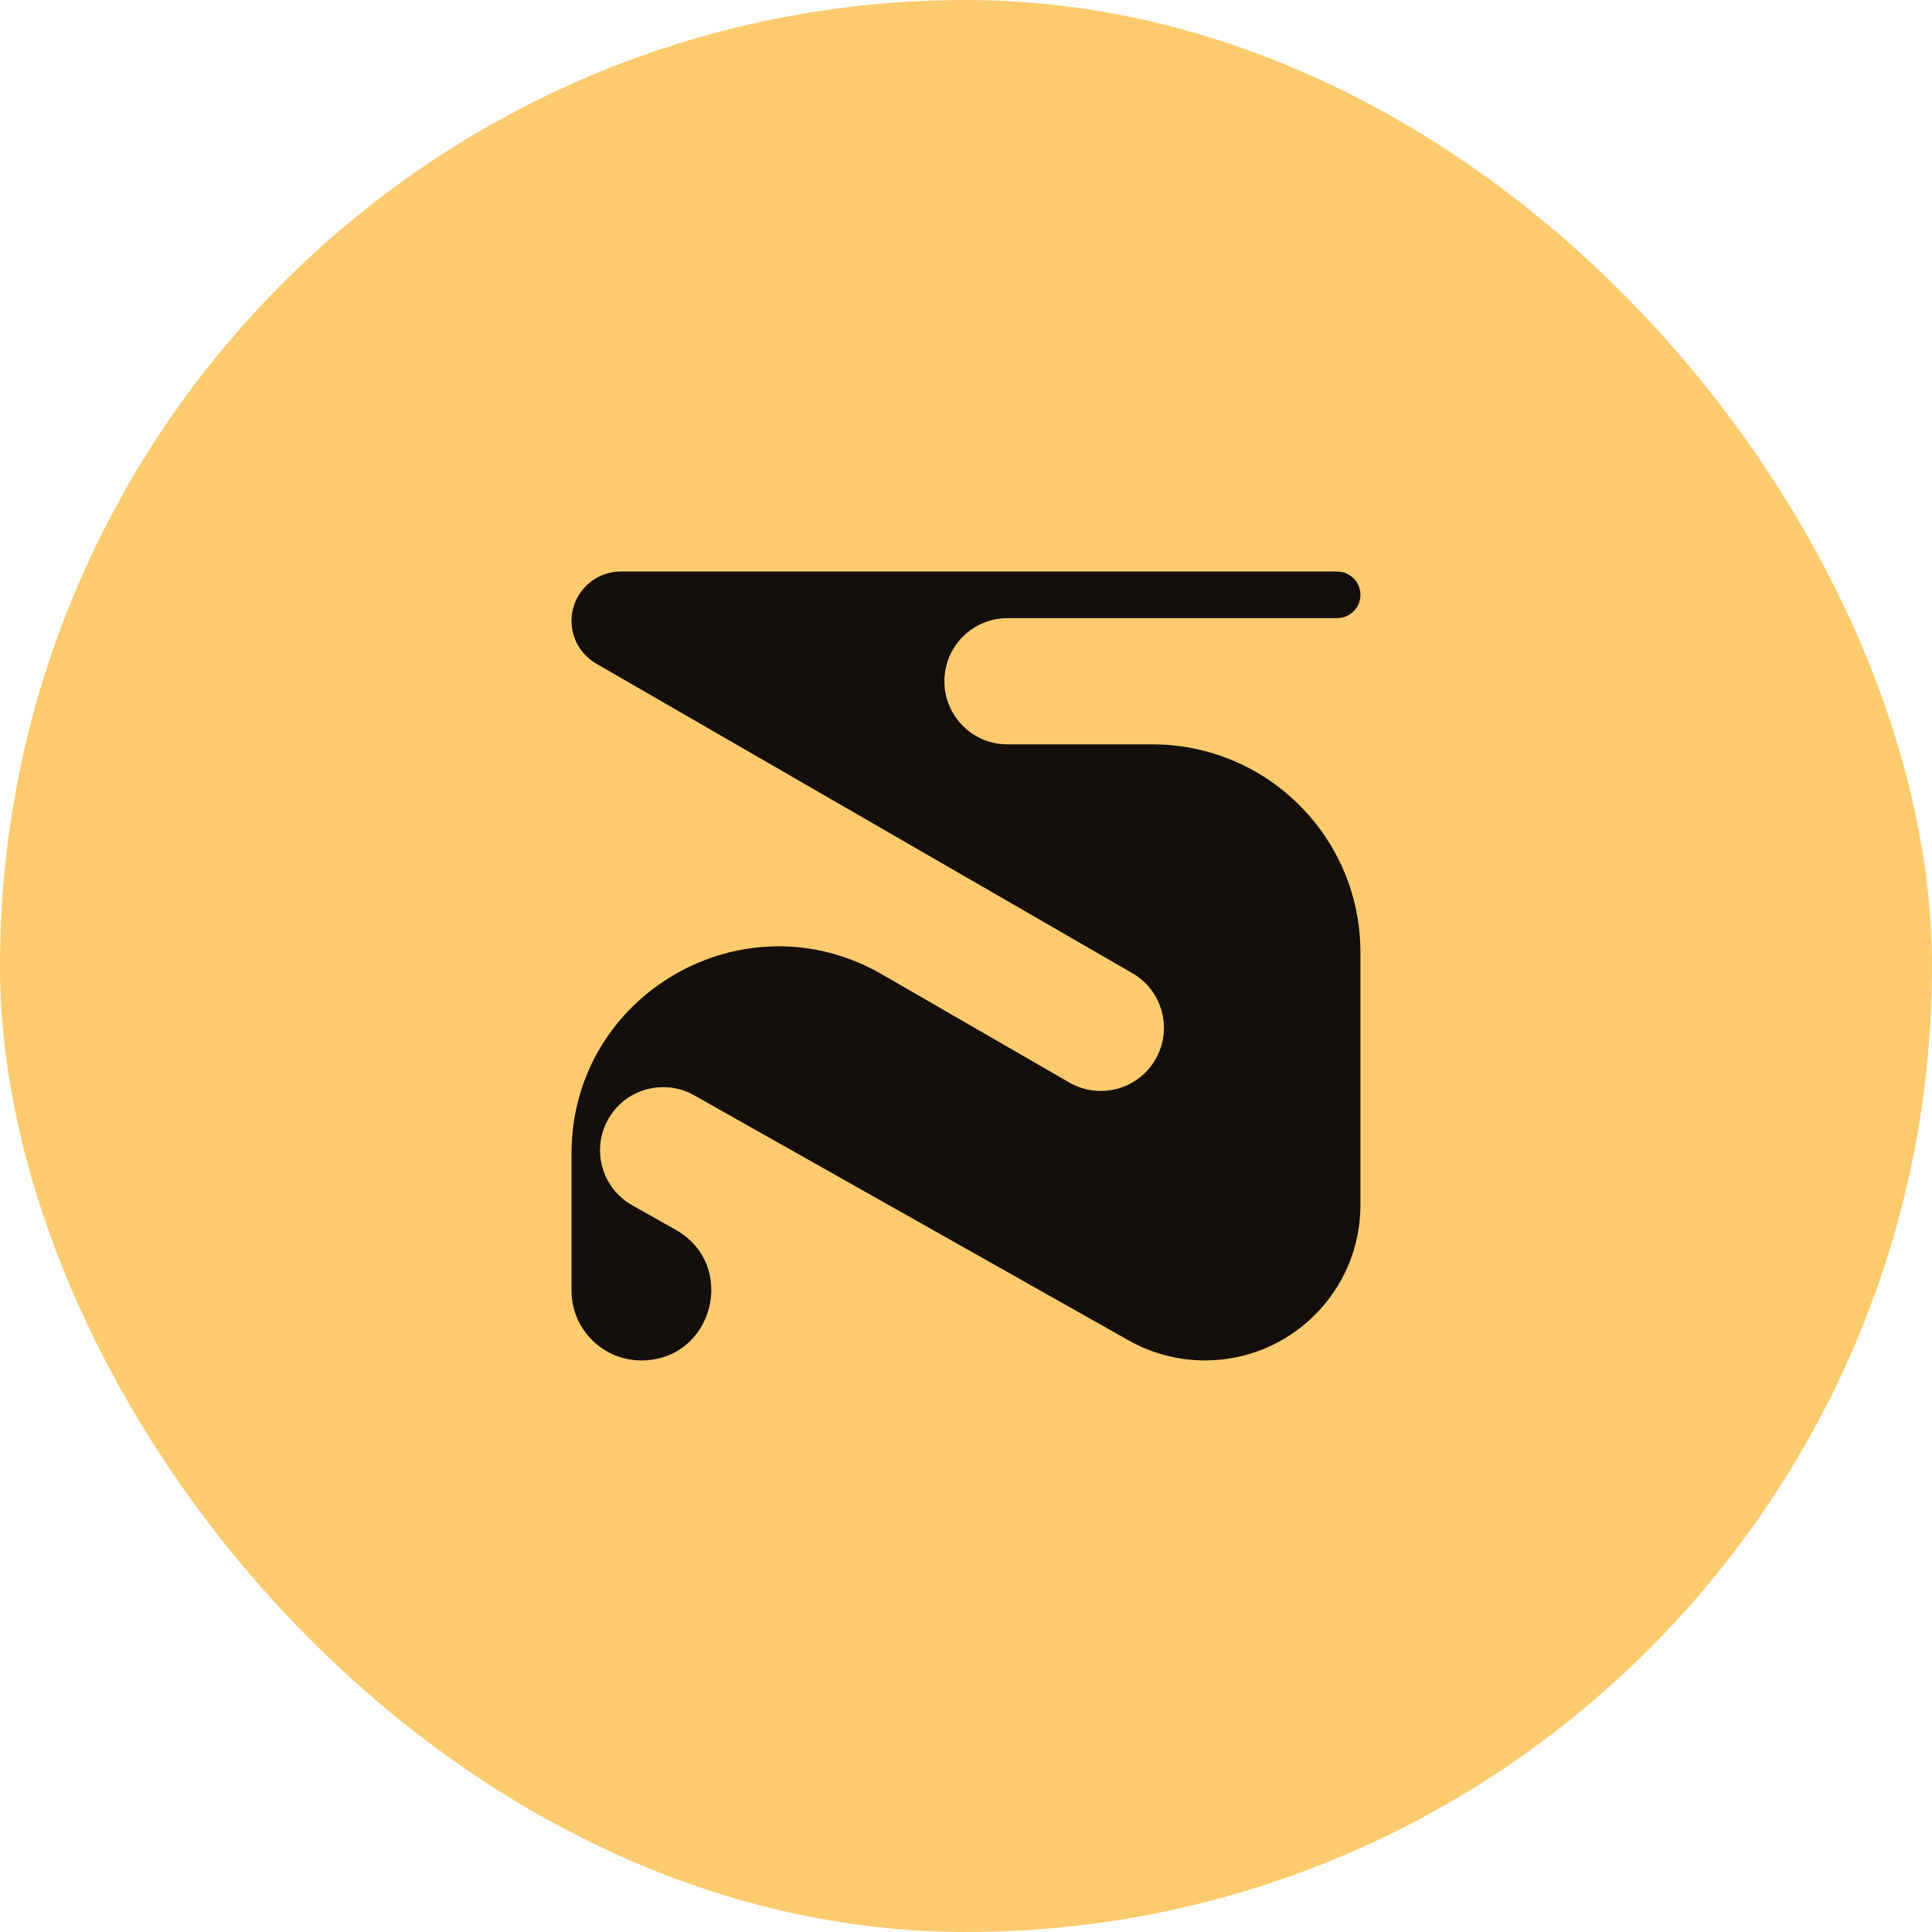
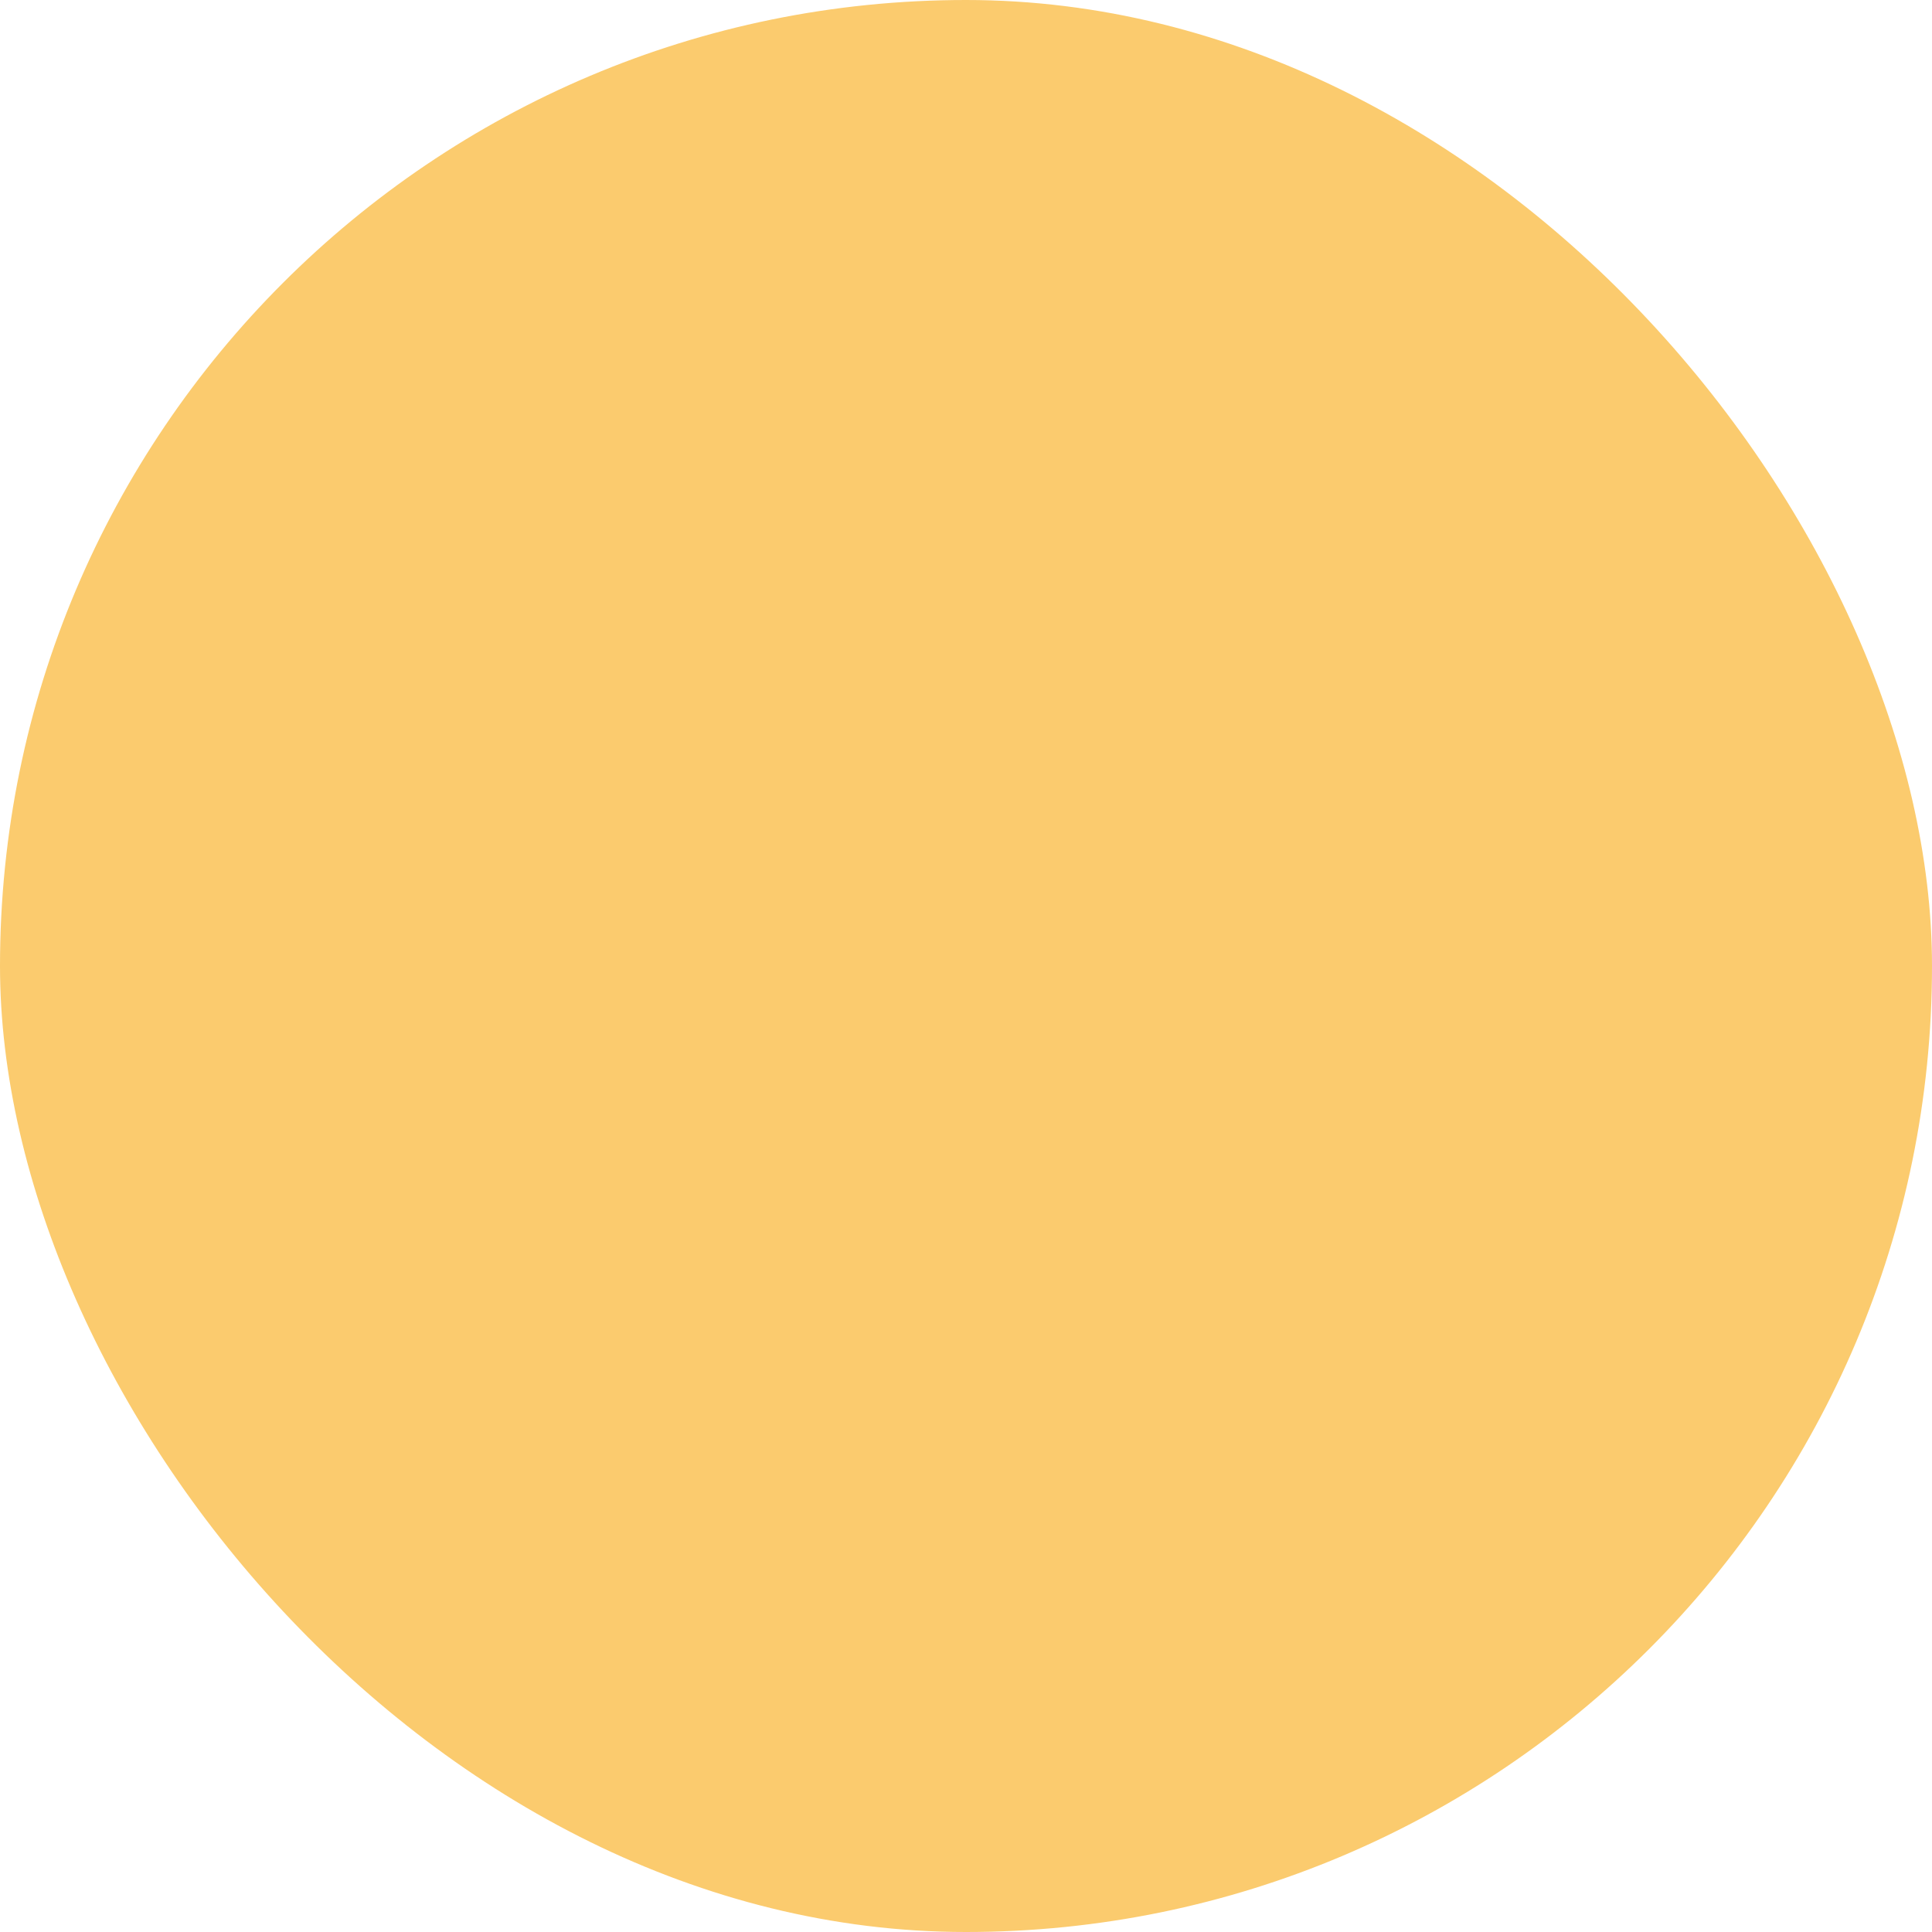
<svg xmlns="http://www.w3.org/2000/svg" width="216" height="216" viewBox="0 0 216 216" fill="none">
  <rect width="216" height="216" rx="108" fill="#FBCB6E" />
-   <path d="M152.098 66.504C152.098 65.065 150.932 63.898 149.493 63.898H69.415C66.368 63.898 63.898 66.368 63.898 69.415C63.898 71.386 64.95 73.208 66.657 74.193L126.6 108.801C129.975 110.75 131.131 115.065 129.183 118.44C127.235 121.815 122.919 122.971 119.544 121.023L98.599 108.93C83.177 100.026 63.898 111.156 63.898 128.965V144.292C63.898 148.603 67.394 152.098 71.705 152.098C79.734 152.098 82.534 141.437 75.541 137.492L70.673 134.746C67.279 132.831 66.08 128.528 67.995 125.134C69.909 121.739 74.213 120.54 77.607 122.455L126.18 149.856C128.786 151.326 131.727 152.098 134.719 152.098C144.317 152.098 152.098 144.317 152.098 134.719V106.478C152.098 93.634 141.686 83.222 128.842 83.222H112.641C108.744 83.222 105.585 80.062 105.585 76.165C105.585 72.269 108.744 69.109 112.641 69.109H149.493C150.932 69.109 152.098 67.943 152.098 66.504Z" fill="#150F0B" />
</svg>